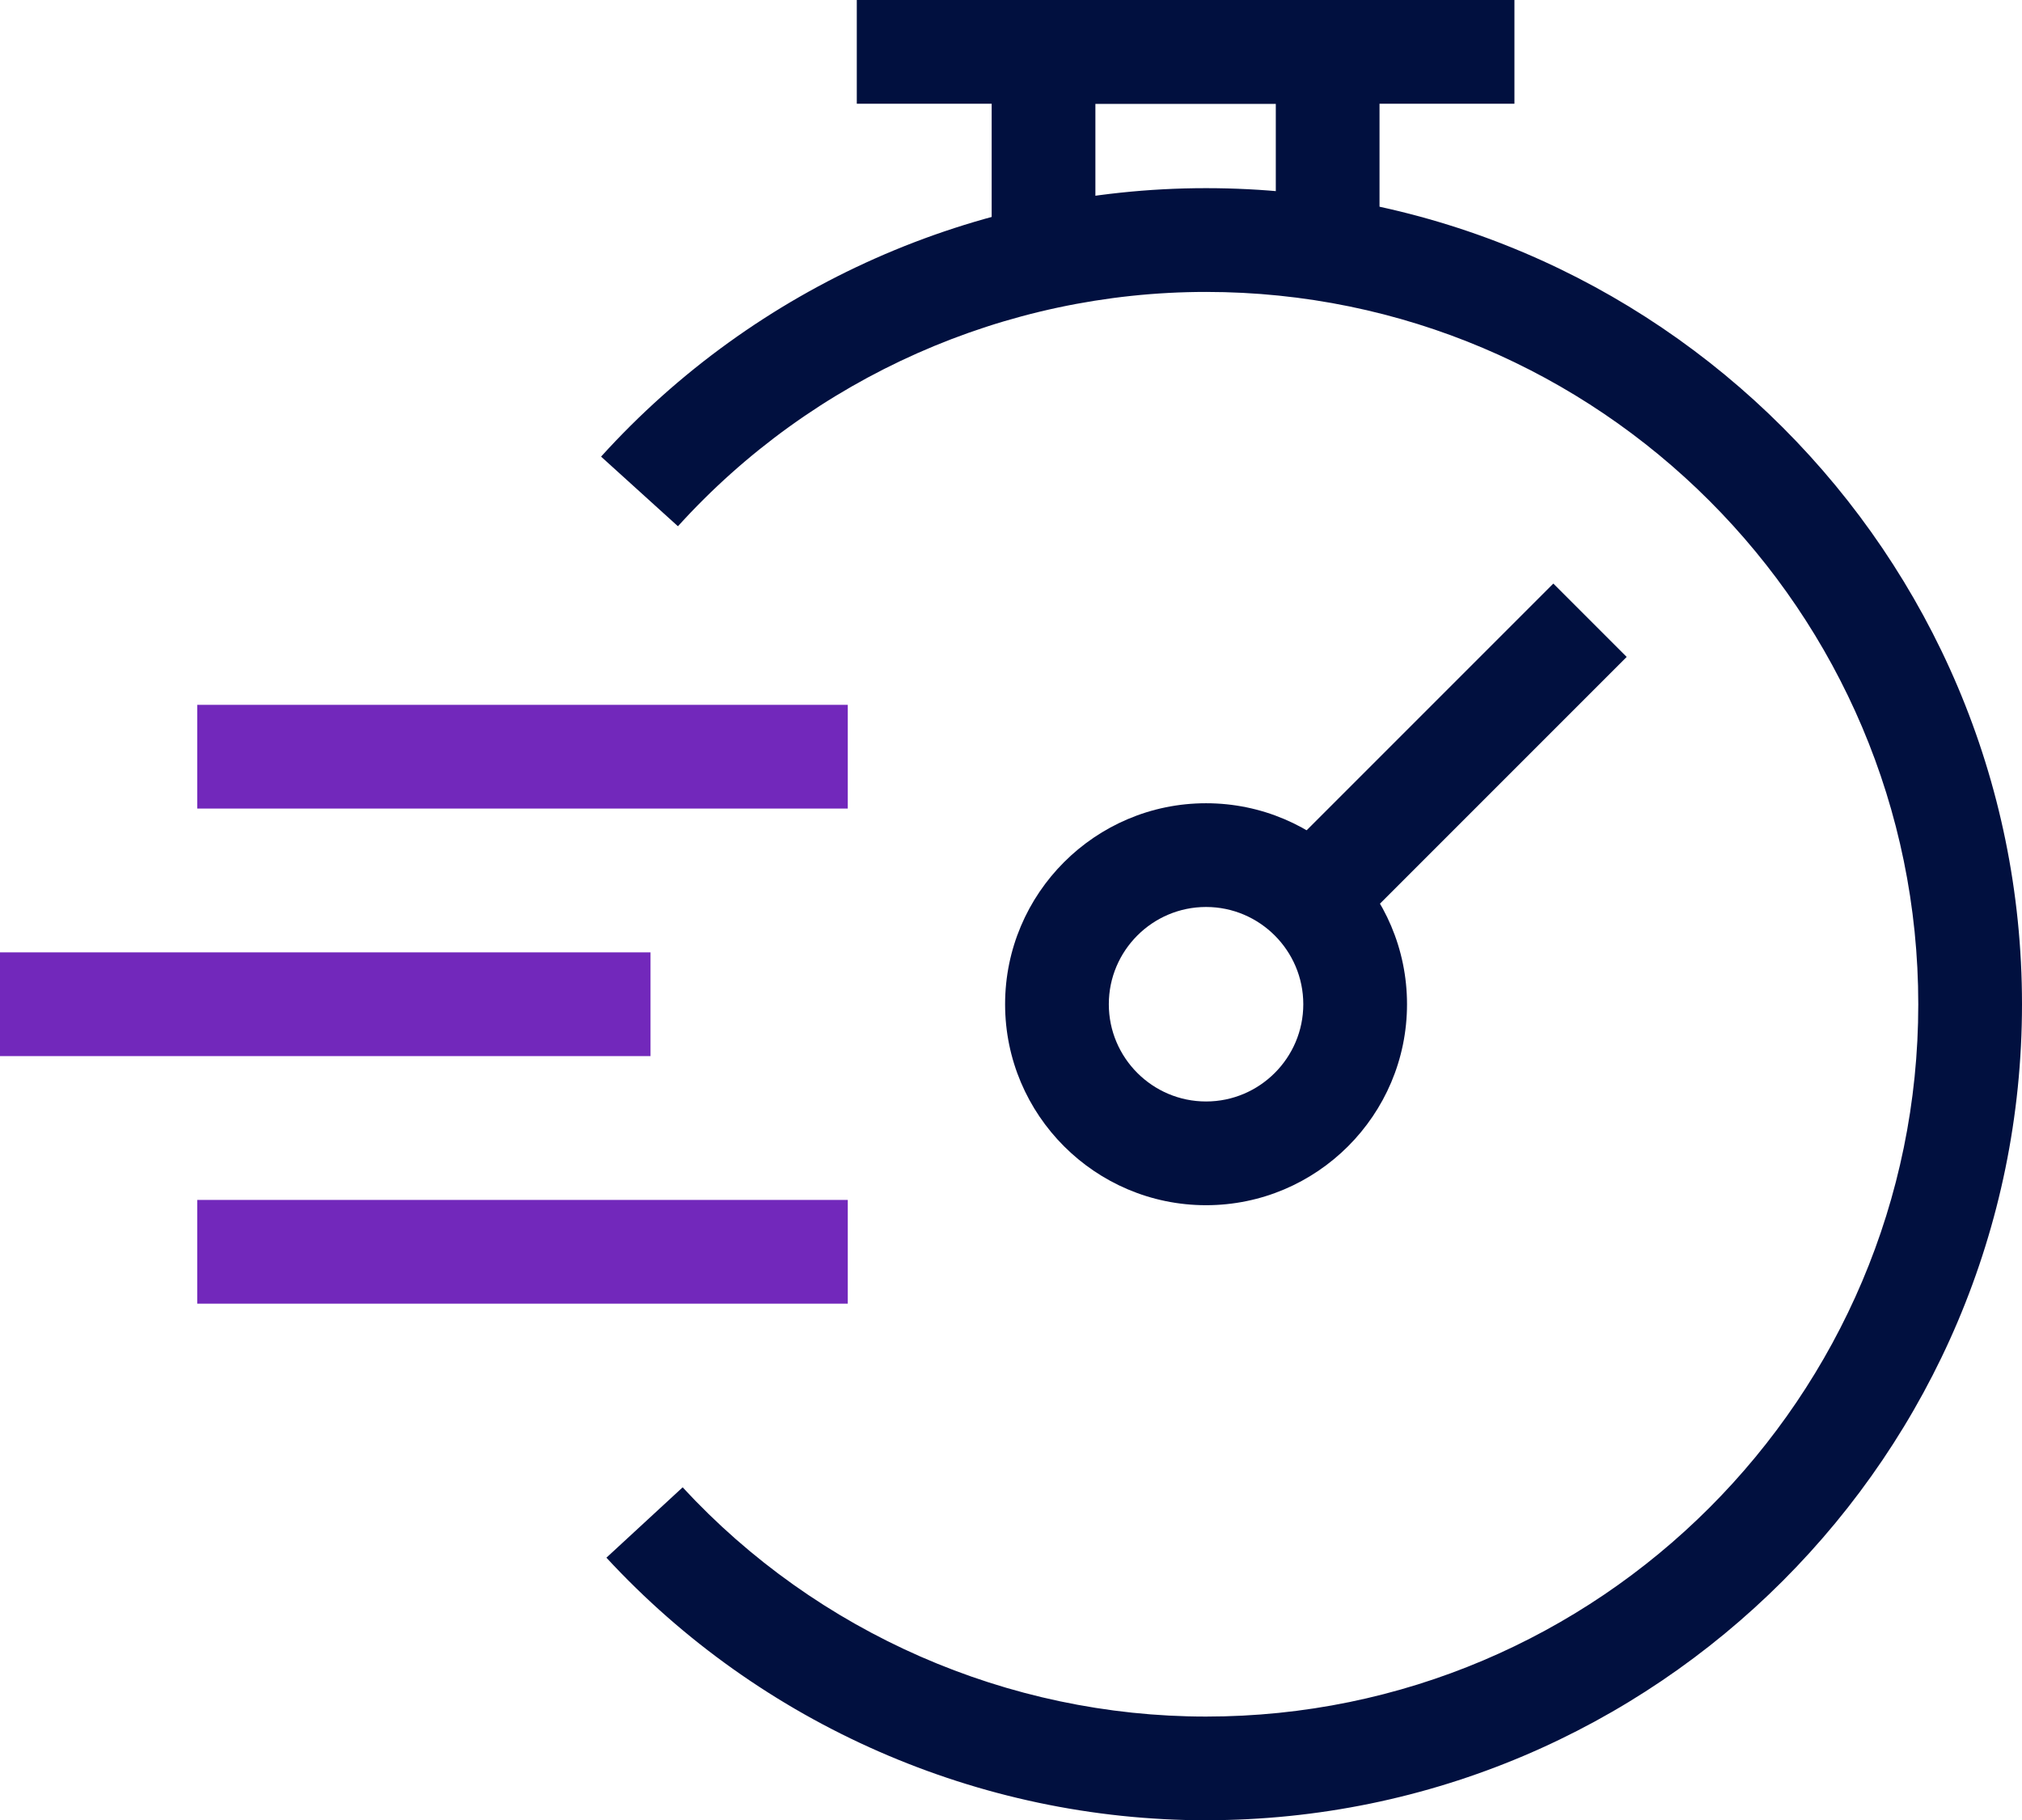
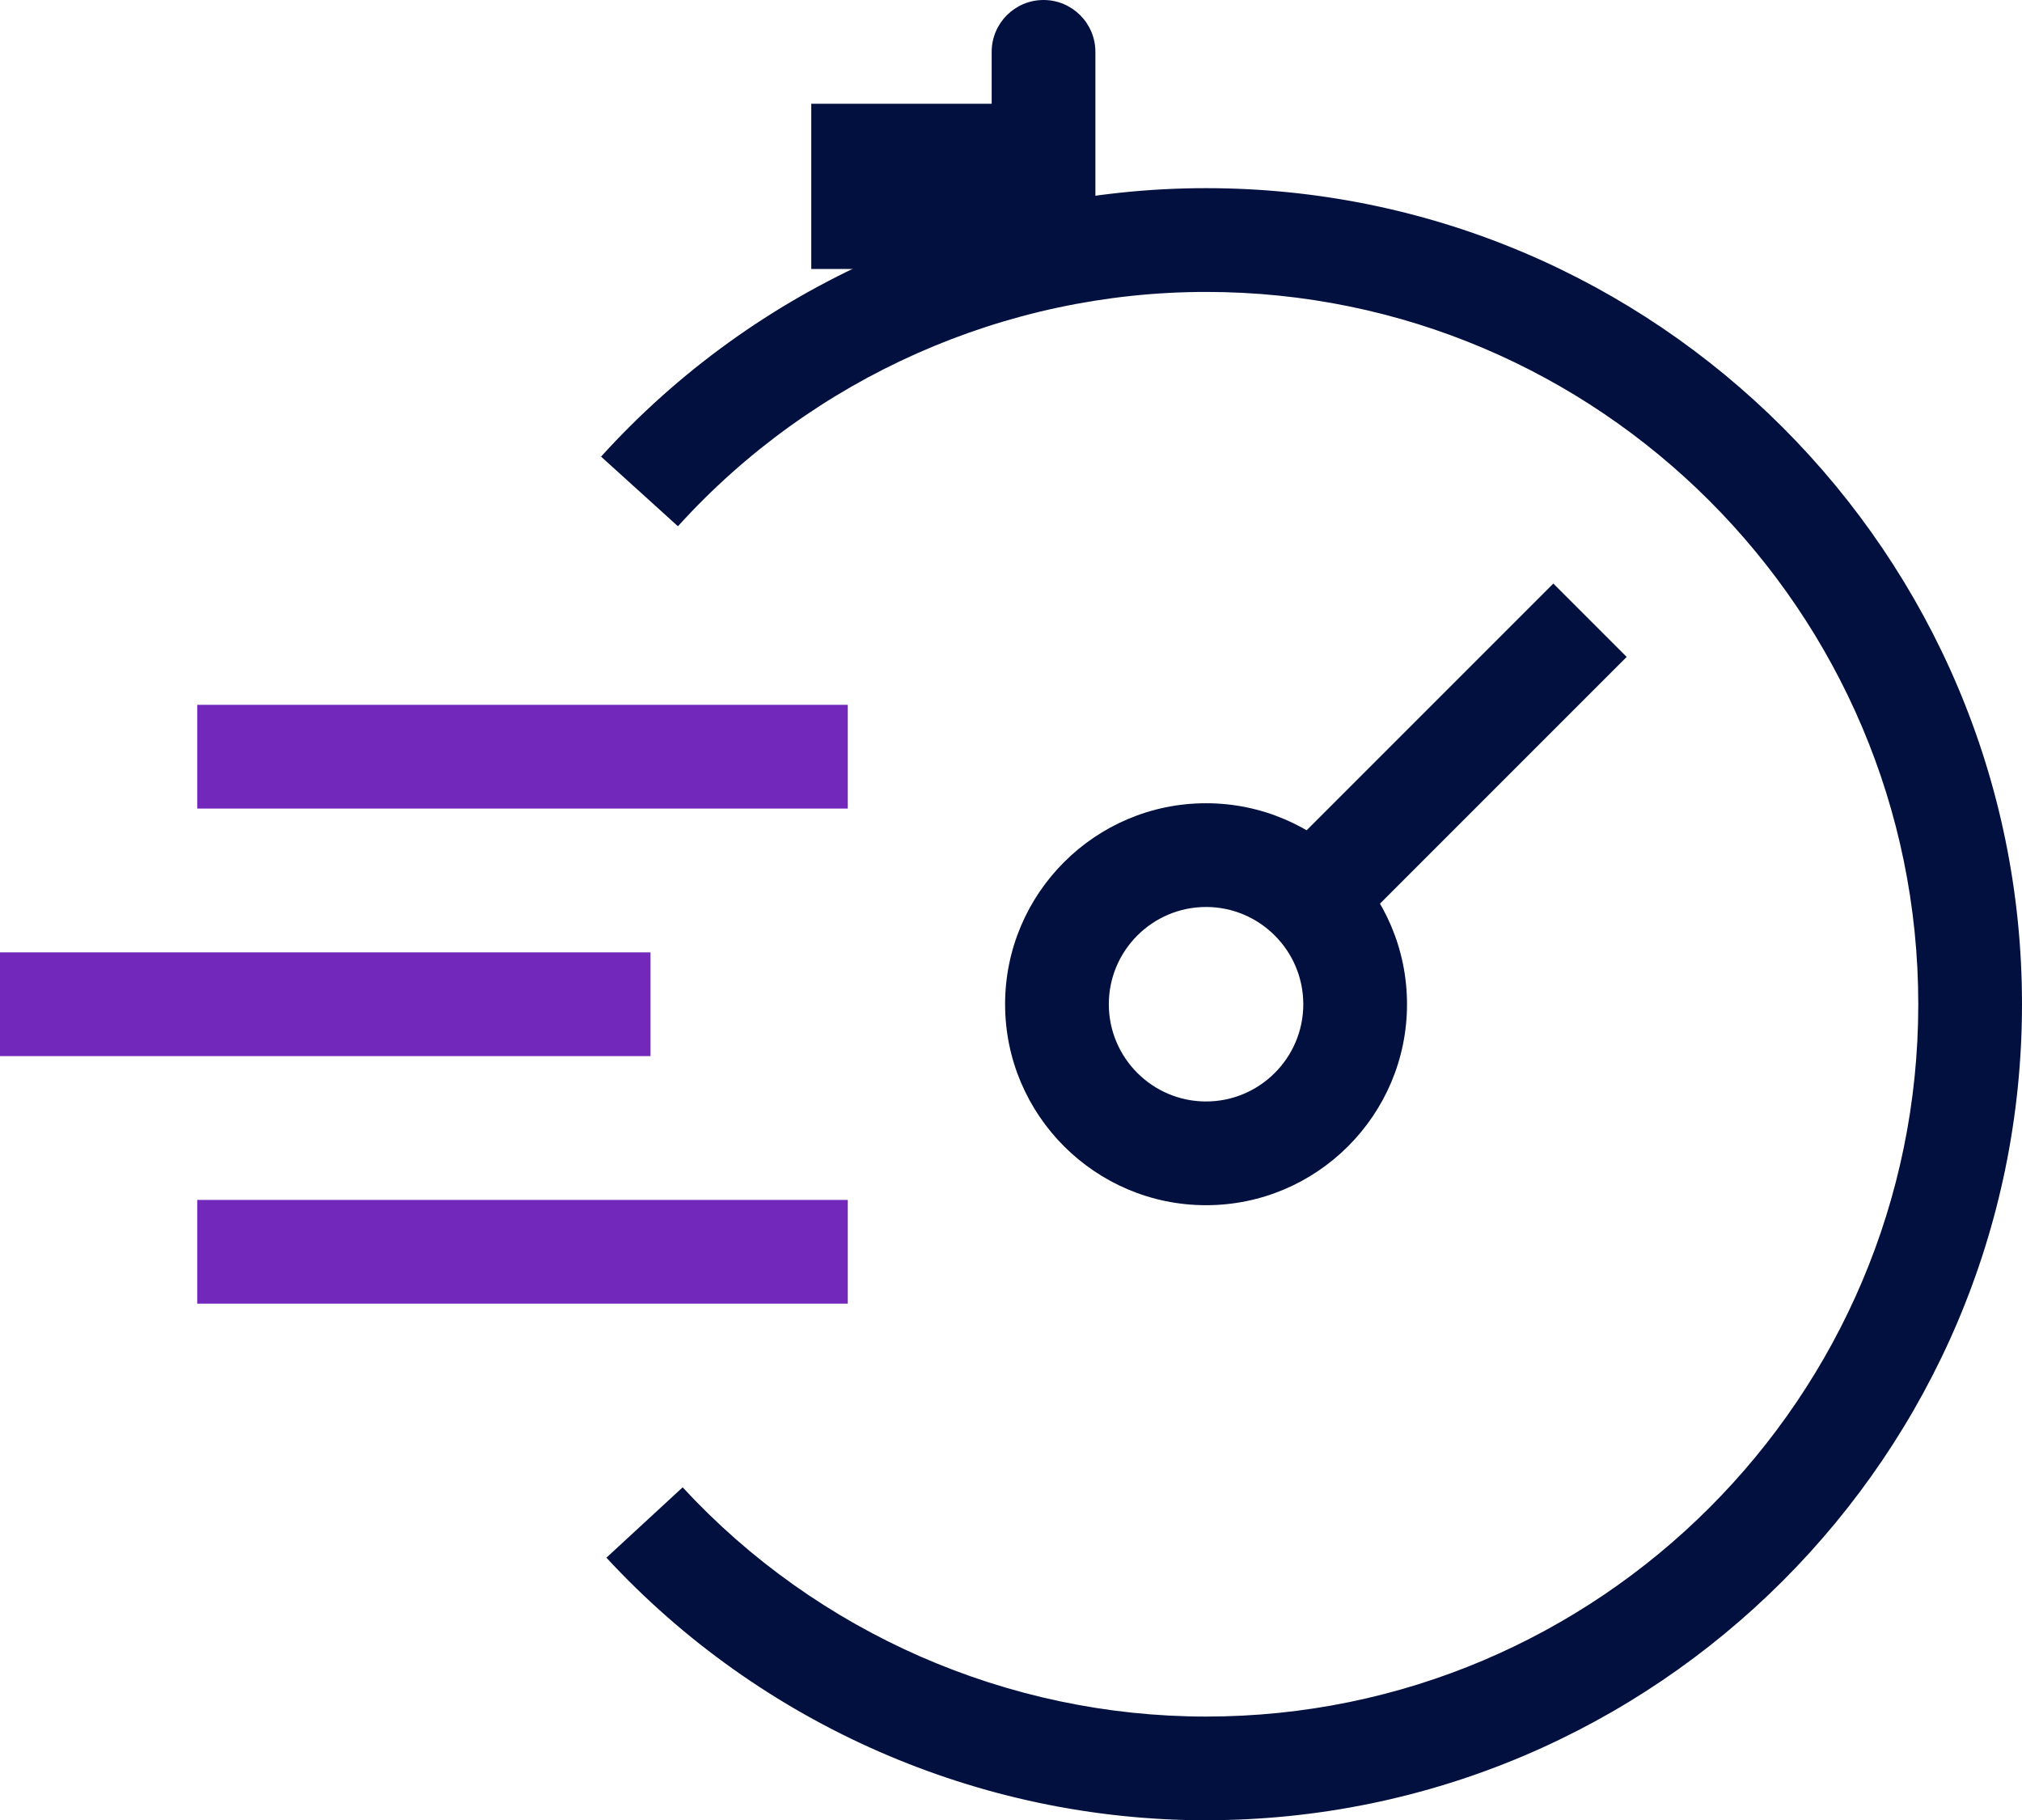
<svg xmlns="http://www.w3.org/2000/svg" id="Layer_1" width="53.609" height="48.255" viewBox="0 0 53.609 48.255">
  <defs>
    <style>.cls-1{fill:#7228bb;}.cls-1,.cls-2{stroke-width:0px;}.cls-2{fill:#01103f;}</style>
  </defs>
  <path class="cls-2" d="M31.976,31.95c-2.938,0-5.328-2.39-5.328-5.328s2.39-5.328,5.328-5.328,5.328,2.39,5.328,5.328-2.39,5.328-5.328,5.328ZM31.976,24.044c-1.421,0-2.578,1.157-2.578,2.578s1.157,2.578,2.578,2.578,2.578-1.157,2.578-2.578-1.157-2.578-2.578-2.578Z" />
  <rect class="cls-2" x="33.242" y="18.76" width="10.443" height="2.75" transform="translate(-2.972 33.095) rotate(-45)" />
  <rect class="cls-1" y="25.247" width="17.247" height="2.75" />
  <rect class="cls-1" x="5.229" y="31.81" width="17.248" height="2.75" />
  <rect class="cls-1" x="5.229" y="18.685" width="17.248" height="2.75" />
  <path class="cls-2" d="M31.976,48.255c-6.018,0-11.812-2.537-15.898-6.961l2.021-1.865c3.566,3.862,8.624,6.077,13.877,6.077,10.412,0,18.883-8.471,18.883-18.883S42.388,7.739,31.976,7.739c-5.322,0-10.426,2.264-14.002,6.212l-2.038-1.846c4.096-4.523,9.942-7.117,16.04-7.117,11.929,0,21.633,9.705,21.633,21.633s-9.705,21.633-21.633,21.633Z" />
-   <path class="cls-2" d="M29.042,7.13h-2.75V1.375c0-.759.616-1.375,1.375-1.375h7.533c.759,0,1.375.616,1.375,1.375v5.479h-2.75V2.75h-4.783v4.38Z" />
-   <rect class="cls-2" x="22.716" width="17.436" height="2.75" />
+   <path class="cls-2" d="M29.042,7.13h-2.75V1.375c0-.759.616-1.375,1.375-1.375c.759,0,1.375.616,1.375,1.375v5.479h-2.75V2.75h-4.783v4.38Z" />
</svg>